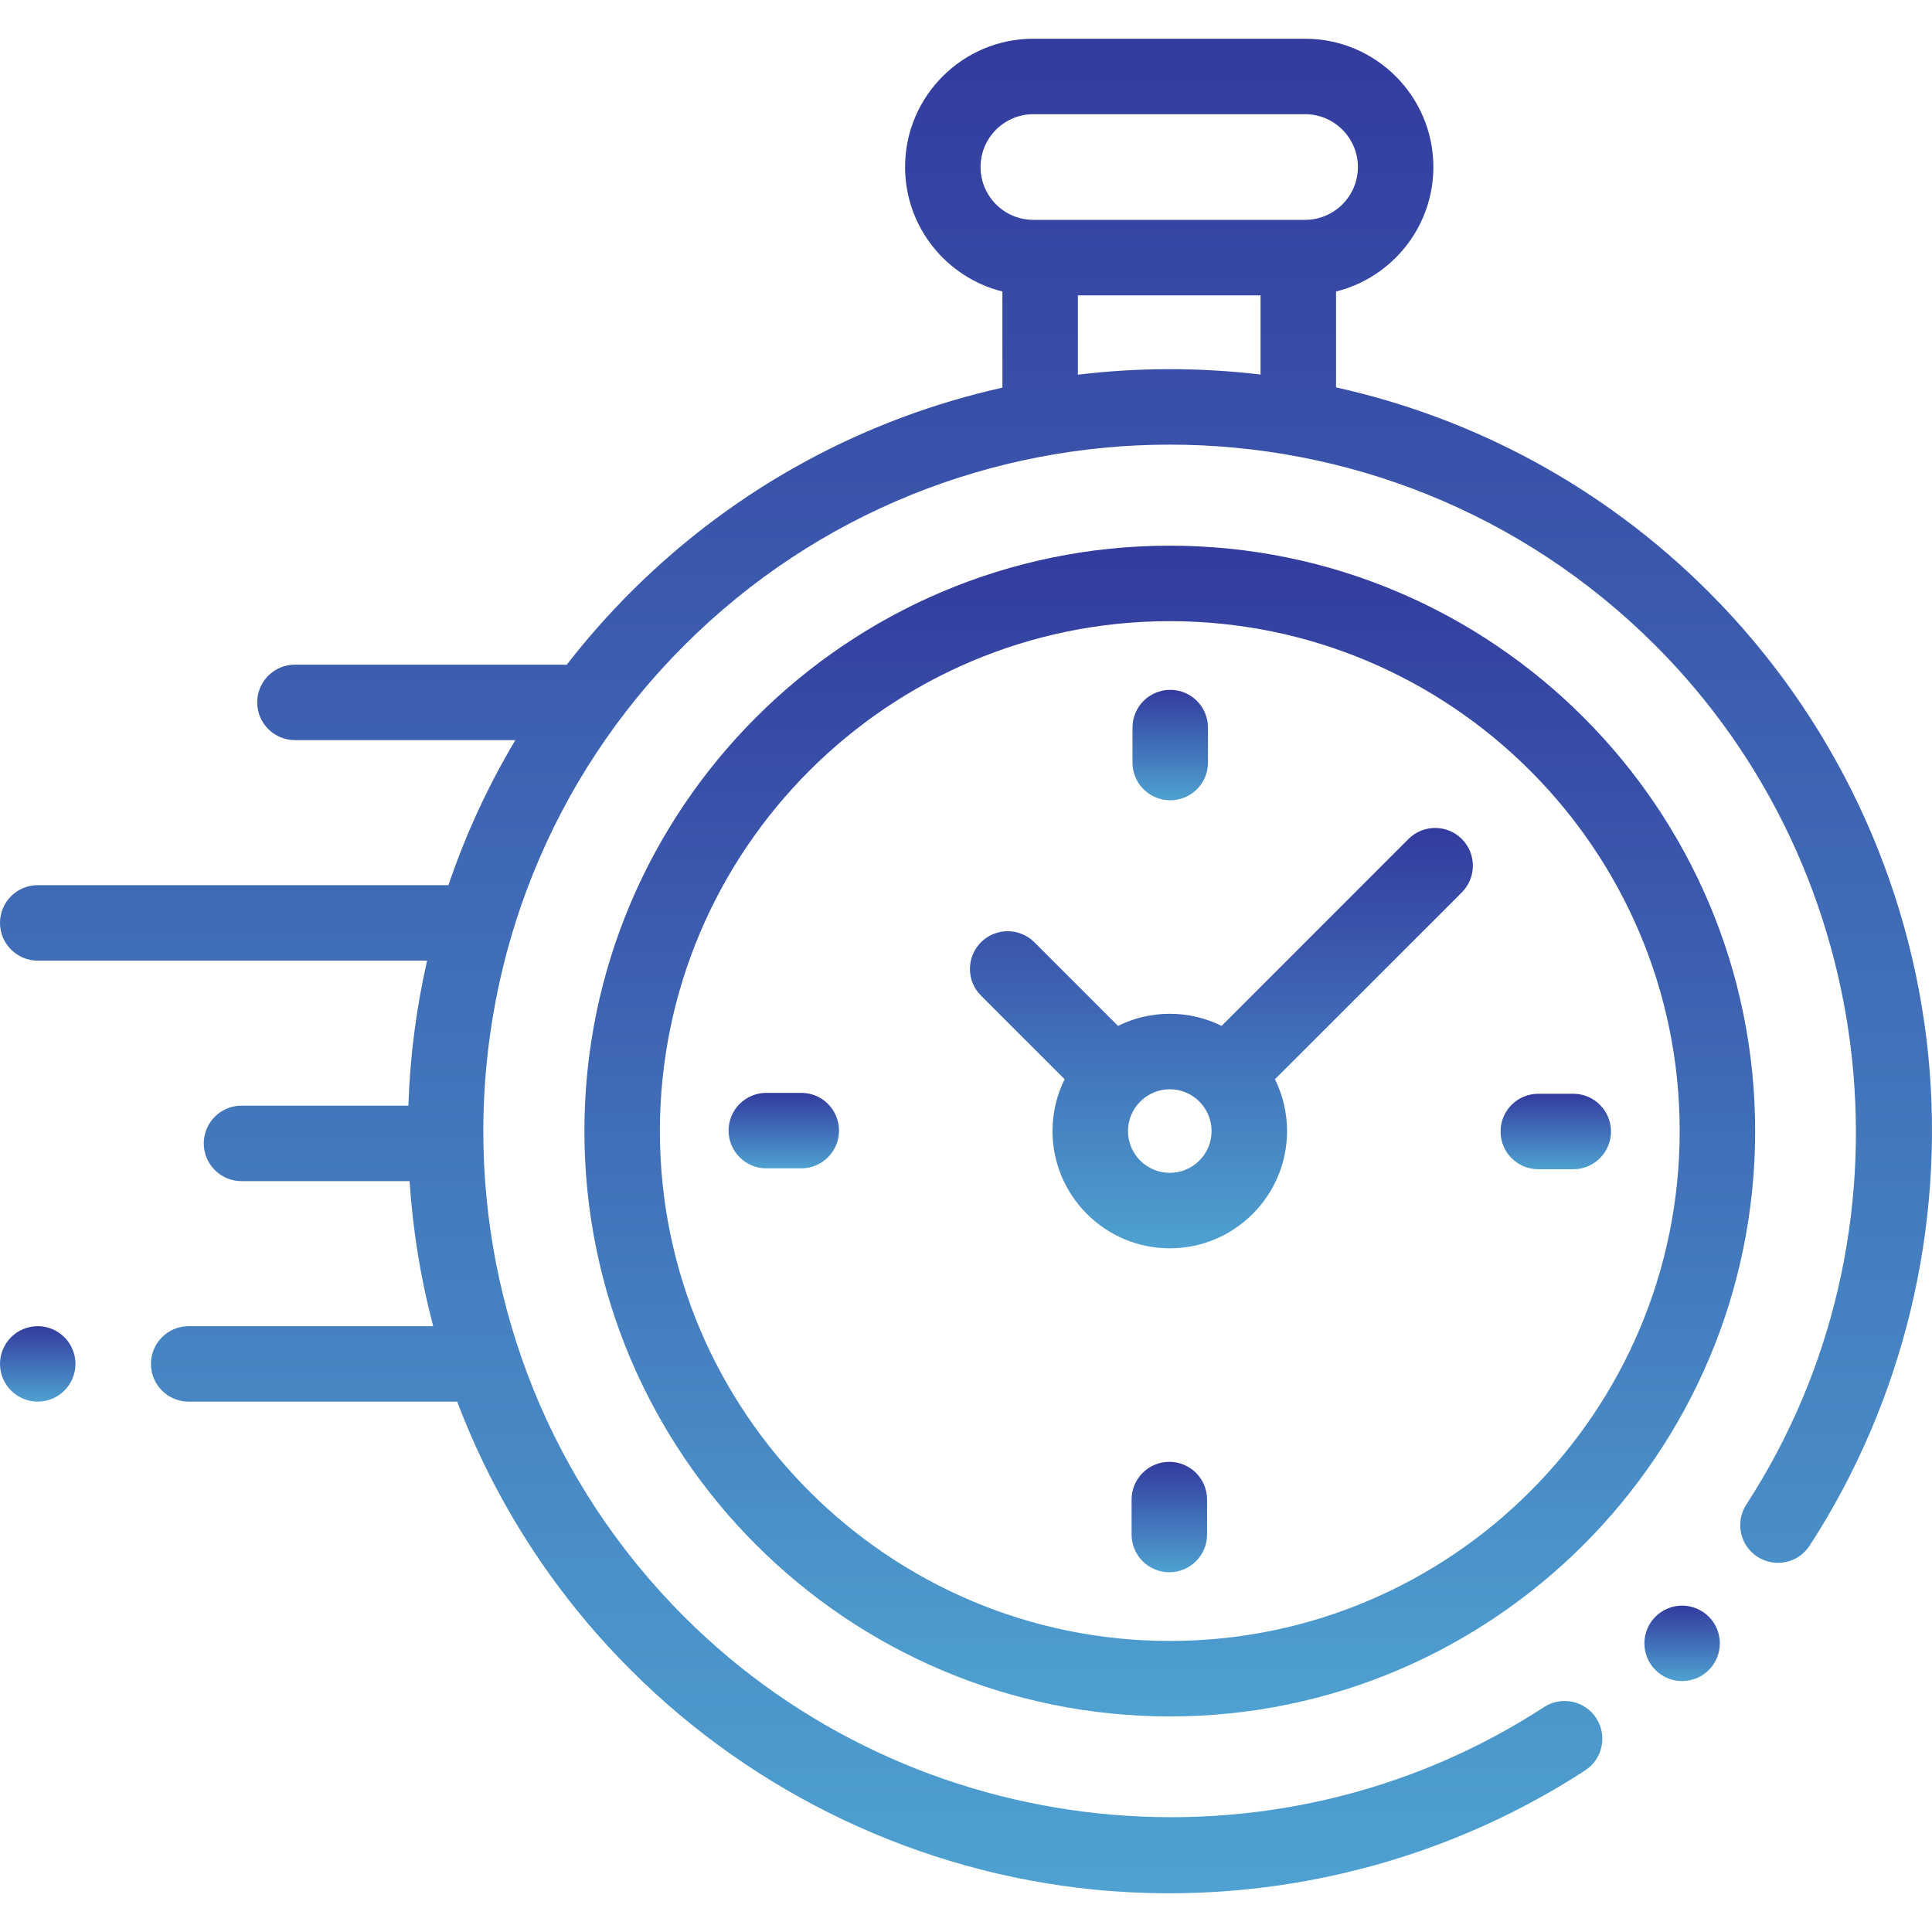
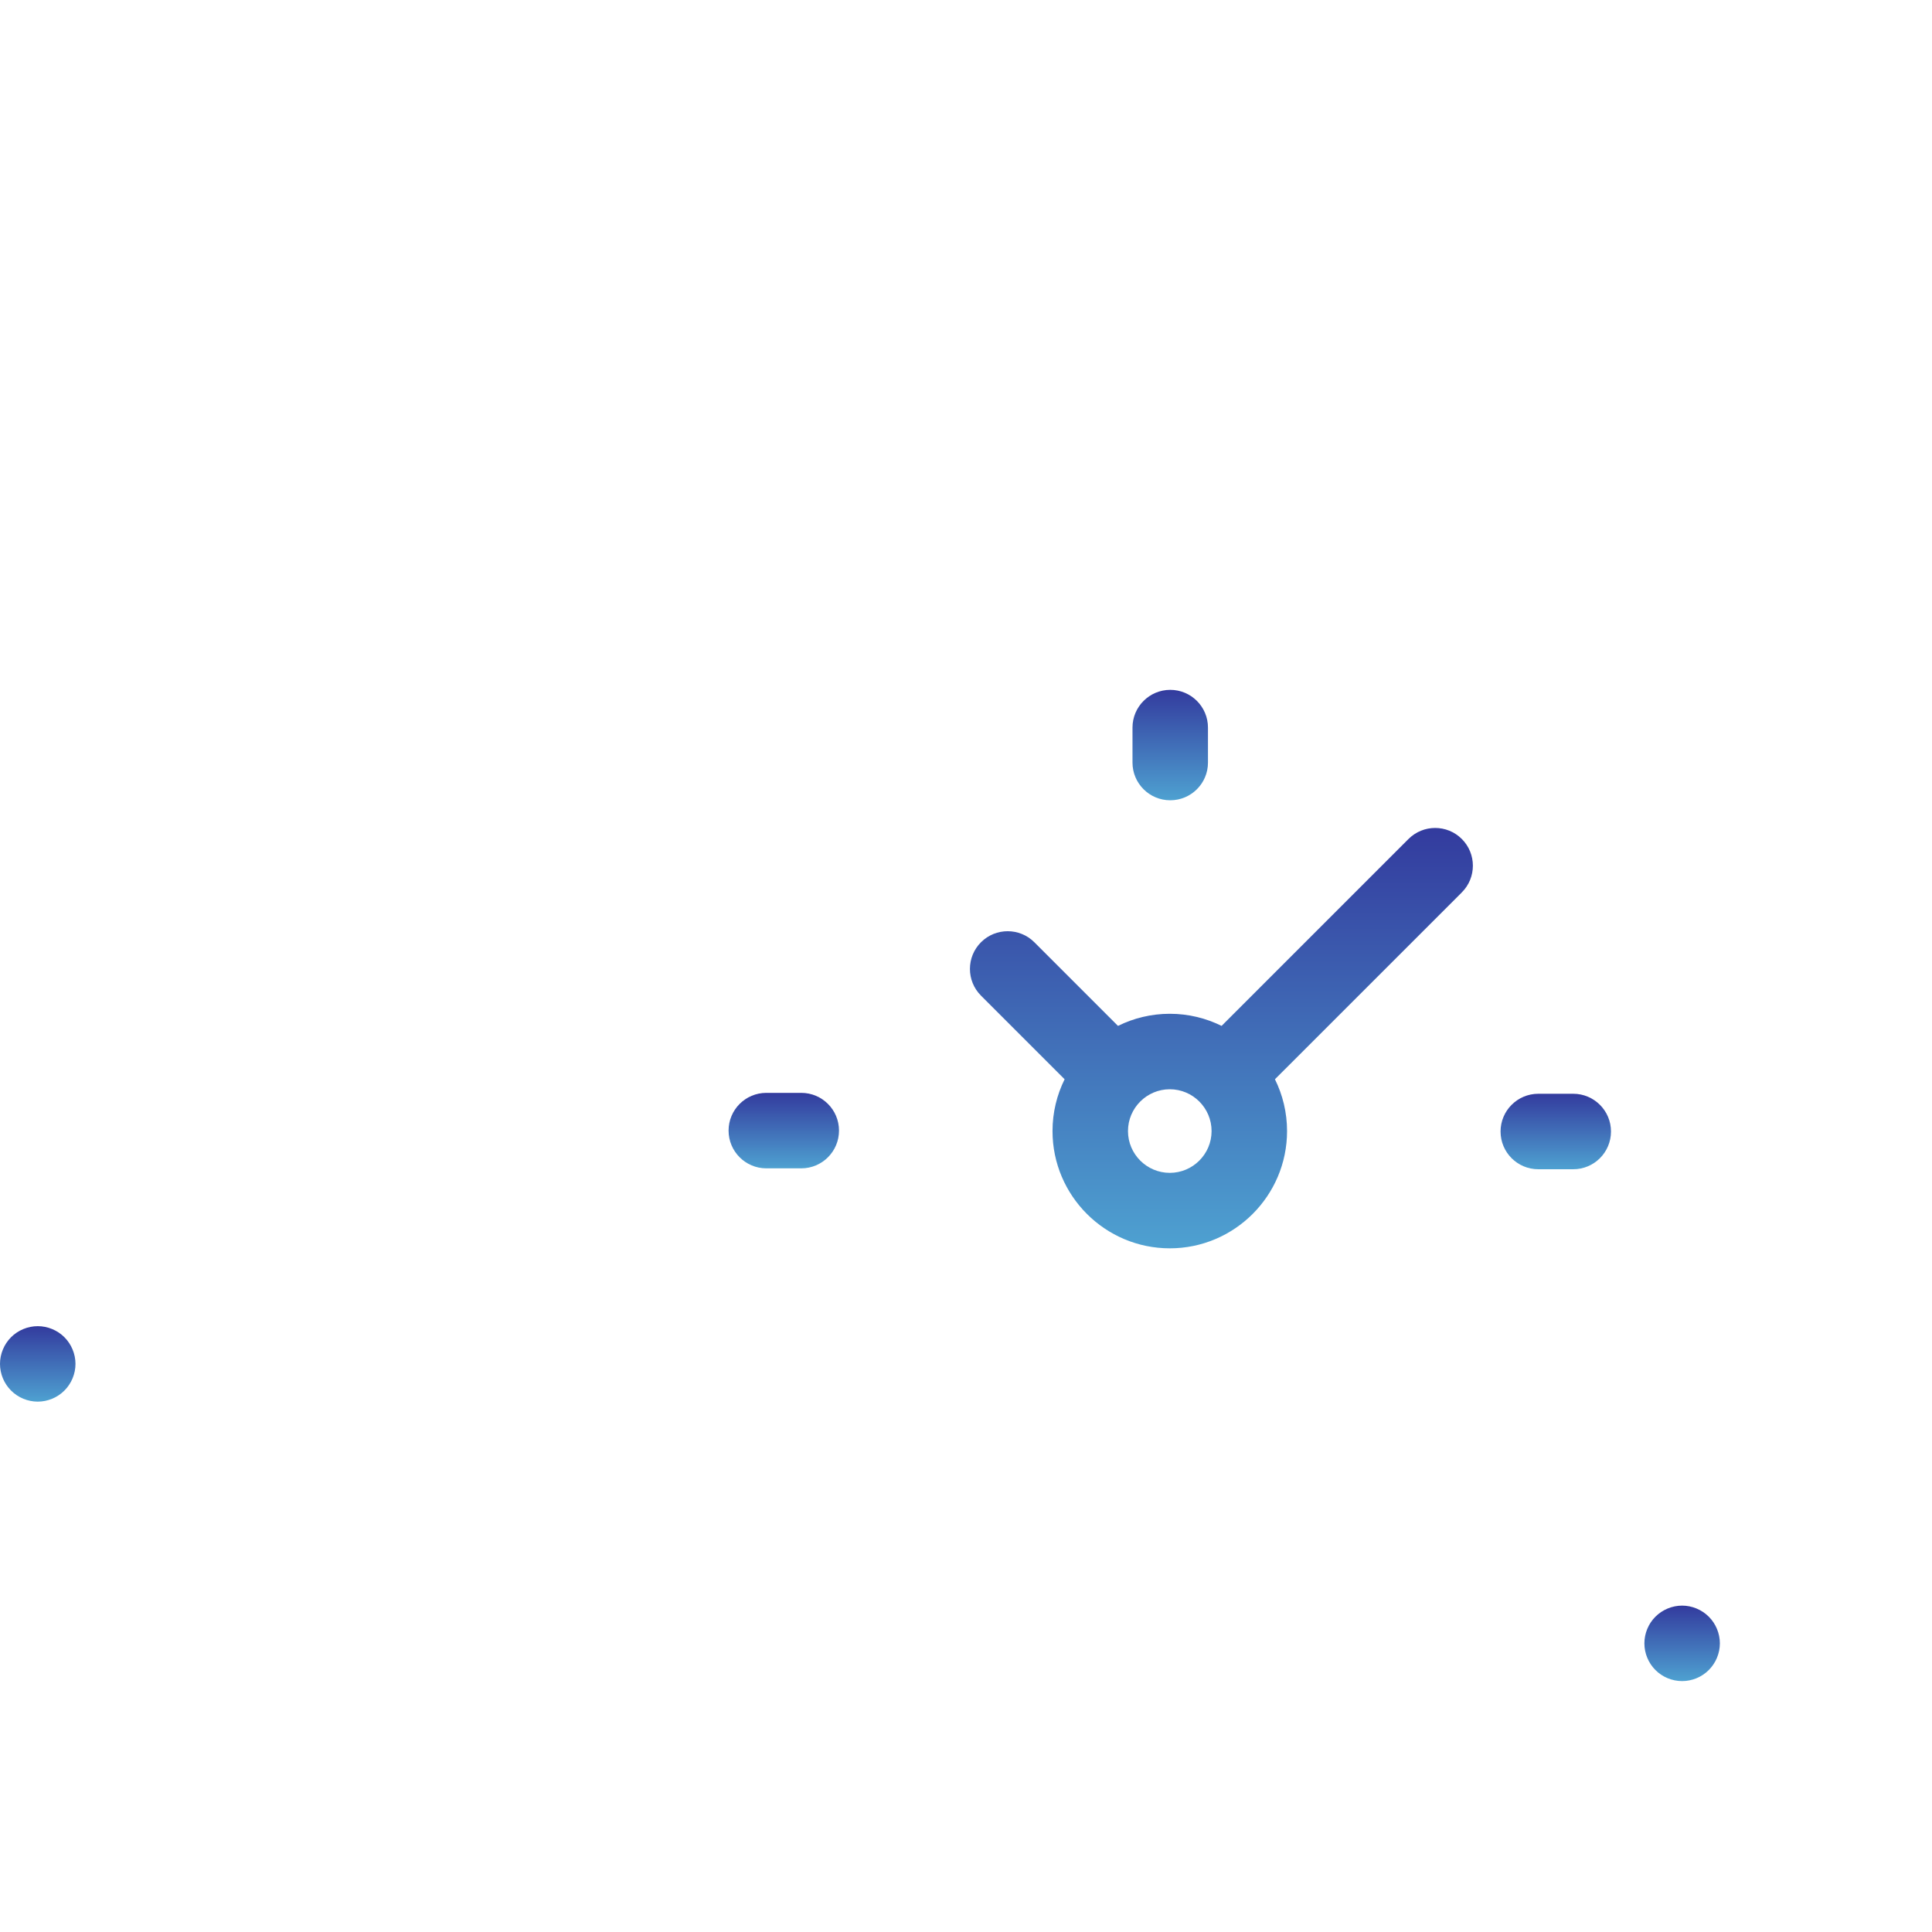
<svg xmlns="http://www.w3.org/2000/svg" width="45" height="45" viewBox="0 0 45 45" fill="none">
-   <path d="M44.913 24.579C44.509 20.515 42.694 16.683 39.801 13.79C37.328 11.318 34.303 9.73 31.119 9.023V6.79C32.419 6.467 33.386 5.289 33.386 3.89C33.386 2.242 32.045 0.902 30.397 0.902H24.069C22.421 0.902 21.081 2.242 21.081 3.89C21.081 5.289 22.047 6.466 23.348 6.79V9.029C20.174 9.739 17.158 11.325 14.693 13.79C14.153 14.33 13.655 14.896 13.2 15.484C13.178 15.482 13.156 15.481 13.133 15.481H6.87C6.385 15.481 5.991 15.874 5.991 16.36C5.991 16.845 6.385 17.239 6.87 17.239H12.004C11.36 18.317 10.84 19.451 10.445 20.617H0.879C0.394 20.617 0 21.01 0 21.496C0 21.981 0.394 22.375 0.879 22.375H9.948C9.695 23.487 9.549 24.618 9.512 25.753H5.625C5.14 25.753 4.746 26.146 4.746 26.632C4.746 27.117 5.14 27.511 5.625 27.511H9.54C9.614 28.648 9.797 29.78 10.089 30.889H4.395C3.909 30.889 3.516 31.283 3.516 31.768C3.516 32.254 3.909 32.647 4.395 32.647H10.649C11.512 34.928 12.859 37.066 14.693 38.899C17.588 41.795 21.423 43.611 25.492 44.013C26.072 44.07 26.653 44.098 27.233 44.098C30.663 44.098 34.049 43.106 36.922 41.235C37.329 40.97 37.444 40.425 37.179 40.018C36.915 39.612 36.37 39.497 35.963 39.761C29.674 43.857 21.251 42.971 15.935 37.656C9.698 31.419 9.698 21.271 15.935 15.034C22.172 8.797 32.321 8.797 38.558 15.034C43.866 20.342 44.757 28.758 40.675 35.044C40.41 35.451 40.526 35.996 40.933 36.26C41.34 36.524 41.885 36.409 42.149 36.002C44.33 32.643 45.312 28.586 44.913 24.579ZM22.839 3.89C22.839 3.212 23.391 2.66 24.069 2.66H30.397C31.076 2.66 31.628 3.212 31.628 3.89C31.628 4.569 31.076 5.121 30.397 5.121H30.24H24.227H24.069C23.391 5.121 22.839 4.569 22.839 3.89ZM25.106 8.727V6.879H29.361V8.724C27.948 8.556 26.518 8.557 25.106 8.727Z" fill="url(#paint0_linear)" />
  <path d="M39.18 37.398C38.948 37.398 38.722 37.492 38.558 37.656C38.394 37.819 38.301 38.046 38.301 38.277C38.301 38.508 38.394 38.735 38.558 38.898C38.722 39.063 38.948 39.156 39.18 39.156C39.411 39.156 39.637 39.063 39.801 38.898C39.965 38.735 40.059 38.508 40.059 38.277C40.059 38.046 39.965 37.819 39.801 37.656C39.637 37.492 39.411 37.398 39.18 37.398Z" fill="url(#paint1_linear)" />
-   <path d="M27.247 12.71C19.729 12.71 13.612 18.826 13.612 26.345C13.612 33.863 19.729 39.979 27.247 39.979C34.765 39.979 40.881 33.863 40.881 26.345C40.881 18.826 34.765 12.71 27.247 12.71ZM27.247 38.221C20.698 38.221 15.37 32.893 15.37 26.345C15.37 19.796 20.698 14.468 27.247 14.468C33.795 14.468 39.123 19.796 39.123 26.345C39.123 32.893 33.795 38.221 27.247 38.221Z" fill="url(#paint2_linear)" />
  <path d="M32.806 19.542L28.453 23.895C28.089 23.715 27.68 23.613 27.247 23.613C26.814 23.613 26.404 23.715 26.04 23.895L24.092 21.947C23.749 21.604 23.192 21.604 22.849 21.947C22.506 22.29 22.506 22.847 22.849 23.19L24.797 25.138C24.617 25.502 24.515 25.912 24.515 26.345C24.515 27.85 25.741 29.076 27.247 29.076C28.753 29.076 29.978 27.85 29.978 26.345C29.978 25.912 29.876 25.502 29.696 25.138L33.922 20.913L34.049 20.785C34.392 20.442 34.392 19.885 34.049 19.542C33.706 19.199 33.15 19.199 32.806 19.542ZM27.247 27.318C26.71 27.318 26.273 26.881 26.273 26.345C26.273 25.808 26.71 25.371 27.247 25.371C27.783 25.371 28.22 25.808 28.22 26.345C28.22 26.881 27.783 27.318 27.247 27.318Z" fill="url(#paint3_linear)" />
  <path d="M36.644 25.476H35.83C35.344 25.476 34.951 25.87 34.951 26.355C34.951 26.841 35.344 27.234 35.83 27.234H36.644C37.129 27.234 37.523 26.841 37.523 26.355C37.523 25.87 37.129 25.476 36.644 25.476Z" fill="url(#paint4_linear)" />
  <path d="M18.663 25.455H17.849C17.364 25.455 16.97 25.848 16.97 26.334C16.97 26.819 17.364 27.213 17.849 27.213H18.663C19.149 27.213 19.542 26.819 19.542 26.334C19.542 25.848 19.149 25.455 18.663 25.455Z" fill="url(#paint5_linear)" />
  <path d="M27.257 18.64C27.743 18.64 28.136 18.247 28.136 17.762V16.947C28.136 16.462 27.743 16.068 27.257 16.068C26.772 16.068 26.378 16.462 26.378 16.947V17.762C26.378 18.247 26.772 18.64 27.257 18.64Z" fill="url(#paint6_linear)" />
-   <path d="M27.236 34.049C26.75 34.049 26.357 34.442 26.357 34.928V35.742C26.357 36.227 26.75 36.621 27.236 36.621C27.721 36.621 28.115 36.227 28.115 35.742V34.928C28.115 34.442 27.721 34.049 27.236 34.049Z" fill="url(#paint7_linear)" />
  <path d="M0.879 30.889C0.648 30.889 0.421 30.983 0.258 31.146C0.094 31.31 0 31.537 0 31.768C0 32 0.094 32.226 0.258 32.389C0.421 32.553 0.648 32.647 0.879 32.647C1.11 32.647 1.337 32.553 1.5 32.389C1.664 32.226 1.758 31.999 1.758 31.768C1.758 31.537 1.664 31.31 1.5 31.146C1.337 30.983 1.11 30.889 0.879 30.889Z" fill="url(#paint8_linear)" />
  <defs>
    <linearGradient id="paint0_linear" x1="22.5" y1="0.902" x2="22.5" y2="44.098" gradientUnits="userSpaceOnUse">
      <stop stop-color="#333B9E" />
      <stop offset="1" stop-color="#4EA1D1" />
    </linearGradient>
    <linearGradient id="paint1_linear" x1="39.18" y1="37.398" x2="39.18" y2="39.156" gradientUnits="userSpaceOnUse">
      <stop stop-color="#333B9E" />
      <stop offset="1" stop-color="#4EA1D1" />
    </linearGradient>
    <linearGradient id="paint2_linear" x1="27.247" y1="12.71" x2="27.247" y2="39.979" gradientUnits="userSpaceOnUse">
      <stop stop-color="#333B9E" />
      <stop offset="1" stop-color="#4EA1D1" />
    </linearGradient>
    <linearGradient id="paint3_linear" x1="28.449" y1="19.285" x2="28.449" y2="29.076" gradientUnits="userSpaceOnUse">
      <stop stop-color="#333B9E" />
      <stop offset="1" stop-color="#4EA1D1" />
    </linearGradient>
    <linearGradient id="paint4_linear" x1="36.237" y1="25.476" x2="36.237" y2="27.234" gradientUnits="userSpaceOnUse">
      <stop stop-color="#333B9E" />
      <stop offset="1" stop-color="#4EA1D1" />
    </linearGradient>
    <linearGradient id="paint5_linear" x1="18.256" y1="25.455" x2="18.256" y2="27.213" gradientUnits="userSpaceOnUse">
      <stop stop-color="#333B9E" />
      <stop offset="1" stop-color="#4EA1D1" />
    </linearGradient>
    <linearGradient id="paint6_linear" x1="27.257" y1="16.068" x2="27.257" y2="18.64" gradientUnits="userSpaceOnUse">
      <stop stop-color="#333B9E" />
      <stop offset="1" stop-color="#4EA1D1" />
    </linearGradient>
    <linearGradient id="paint7_linear" x1="27.236" y1="34.049" x2="27.236" y2="36.621" gradientUnits="userSpaceOnUse">
      <stop stop-color="#333B9E" />
      <stop offset="1" stop-color="#4EA1D1" />
    </linearGradient>
    <linearGradient id="paint8_linear" x1="0.879" y1="30.889" x2="0.879" y2="32.647" gradientUnits="userSpaceOnUse">
      <stop stop-color="#333B9E" />
      <stop offset="1" stop-color="#4EA1D1" />
    </linearGradient>
  </defs>
</svg>